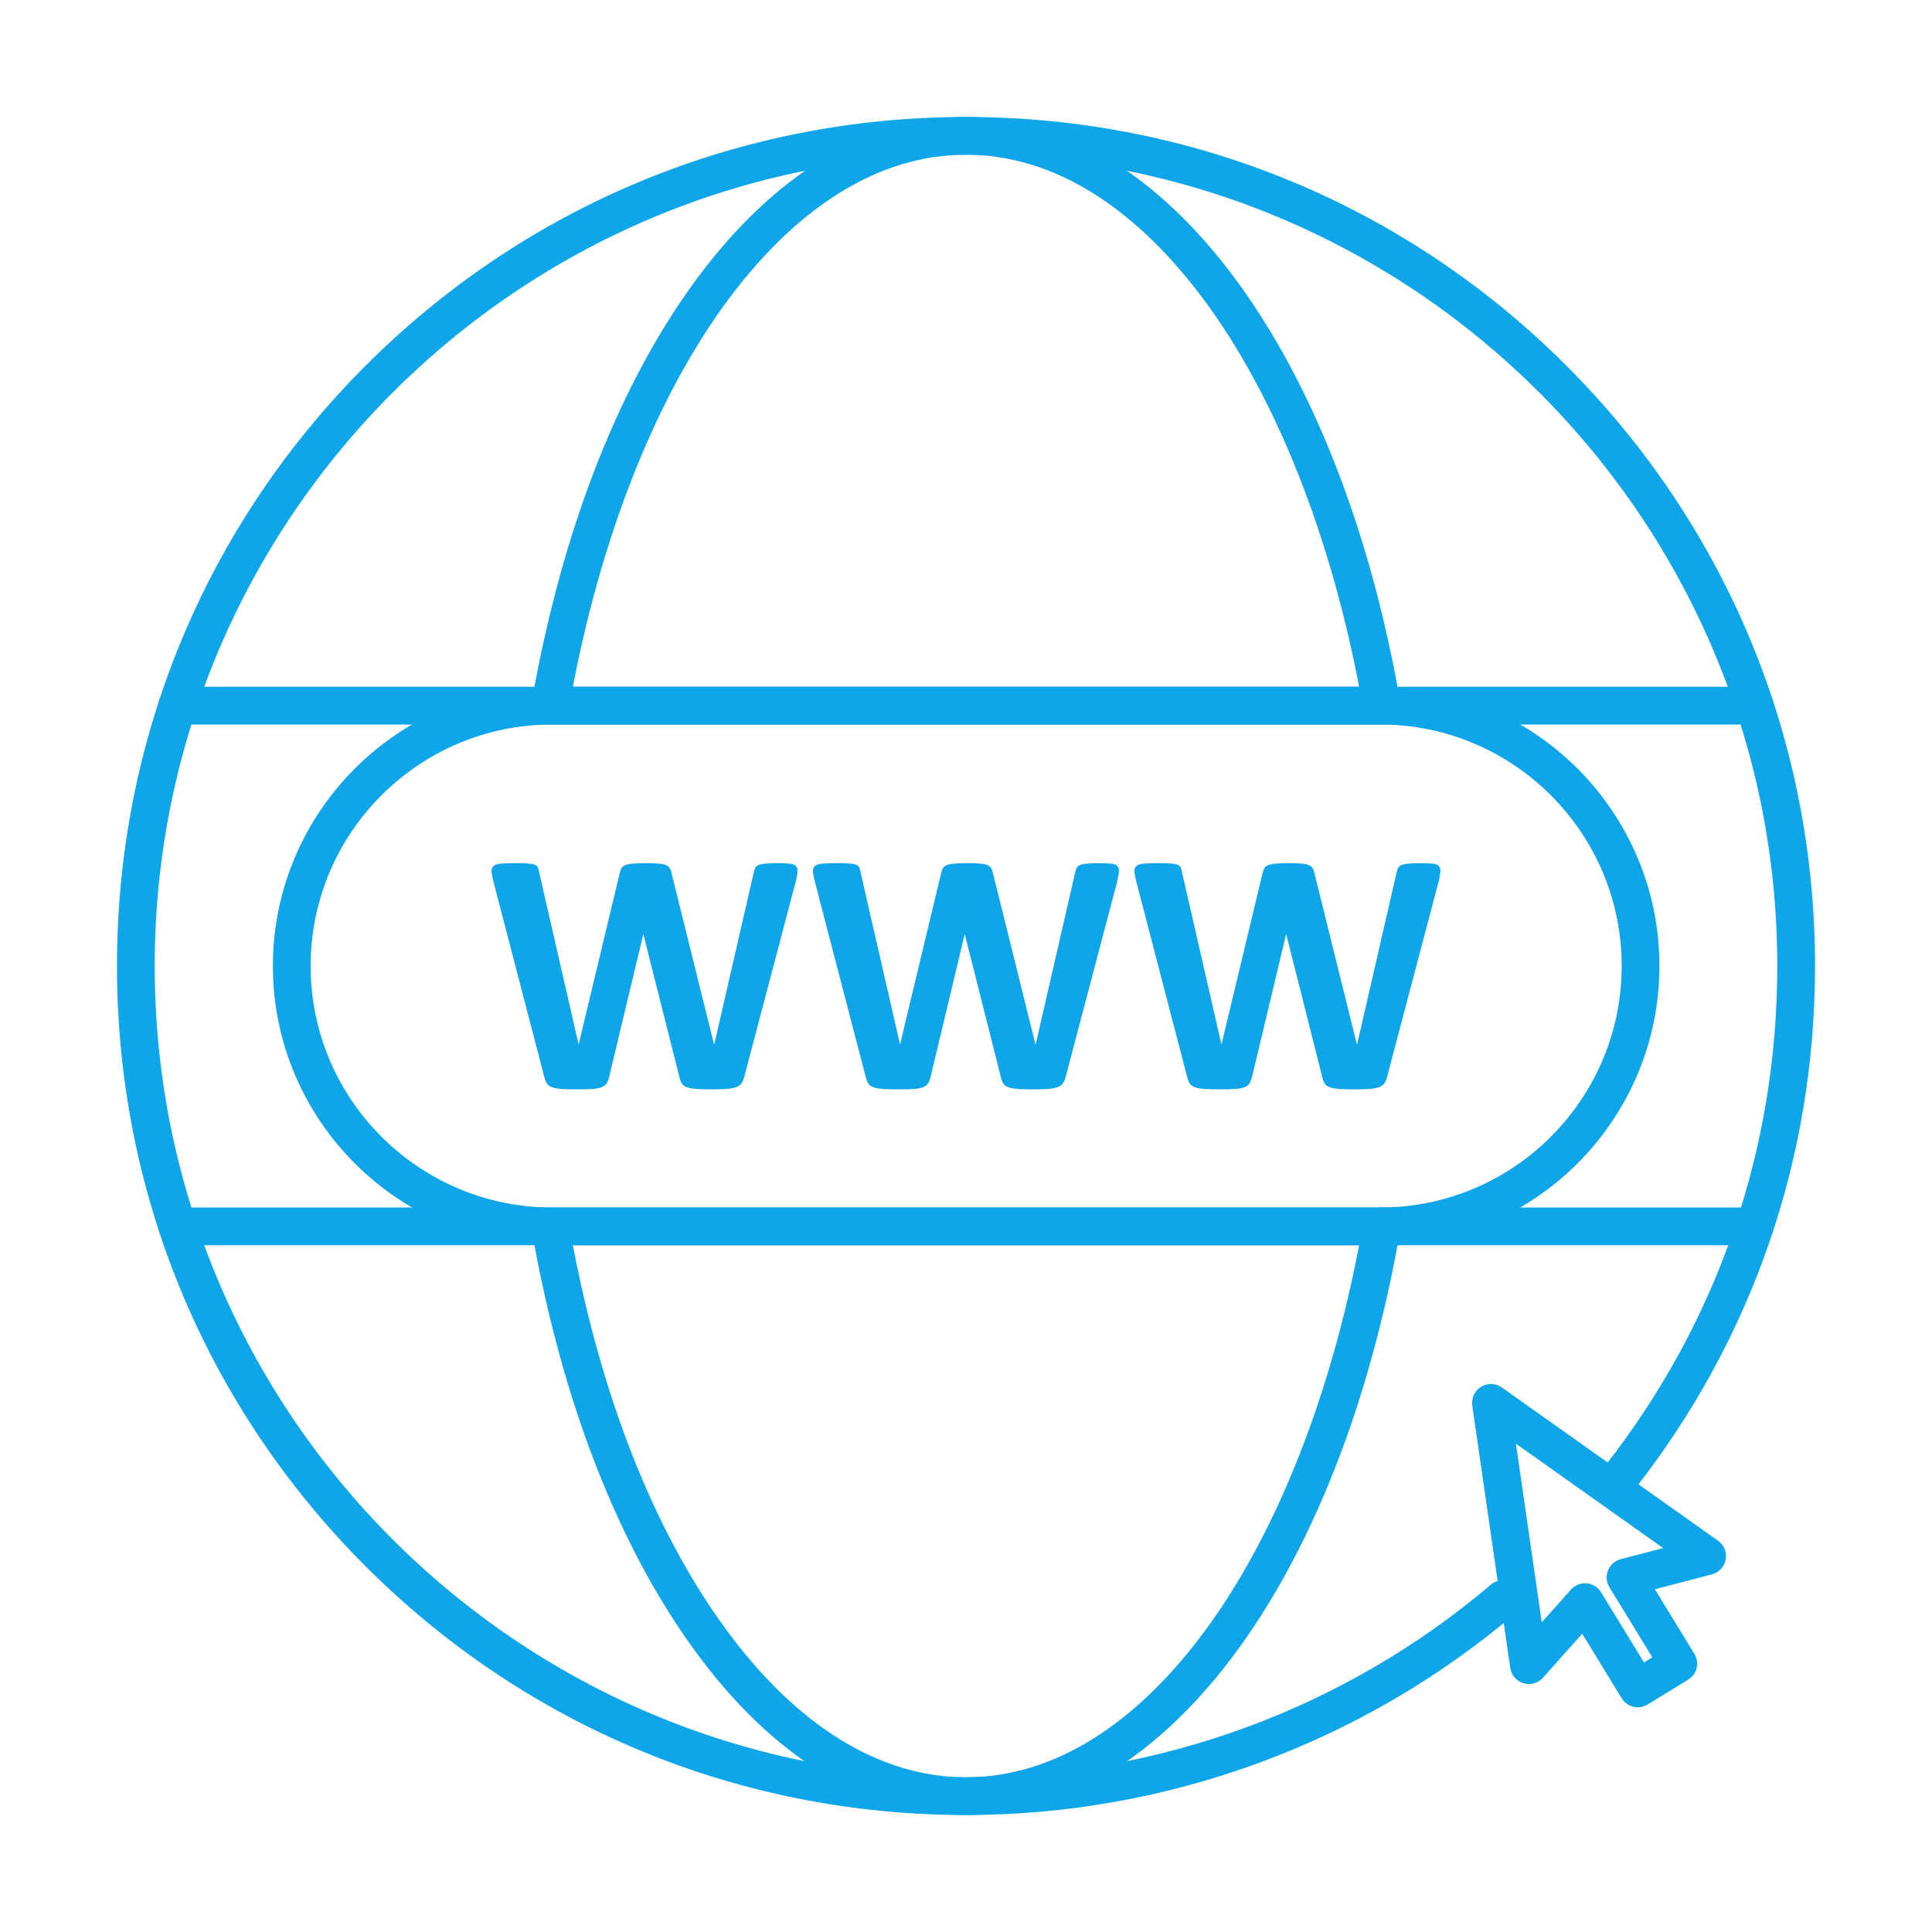
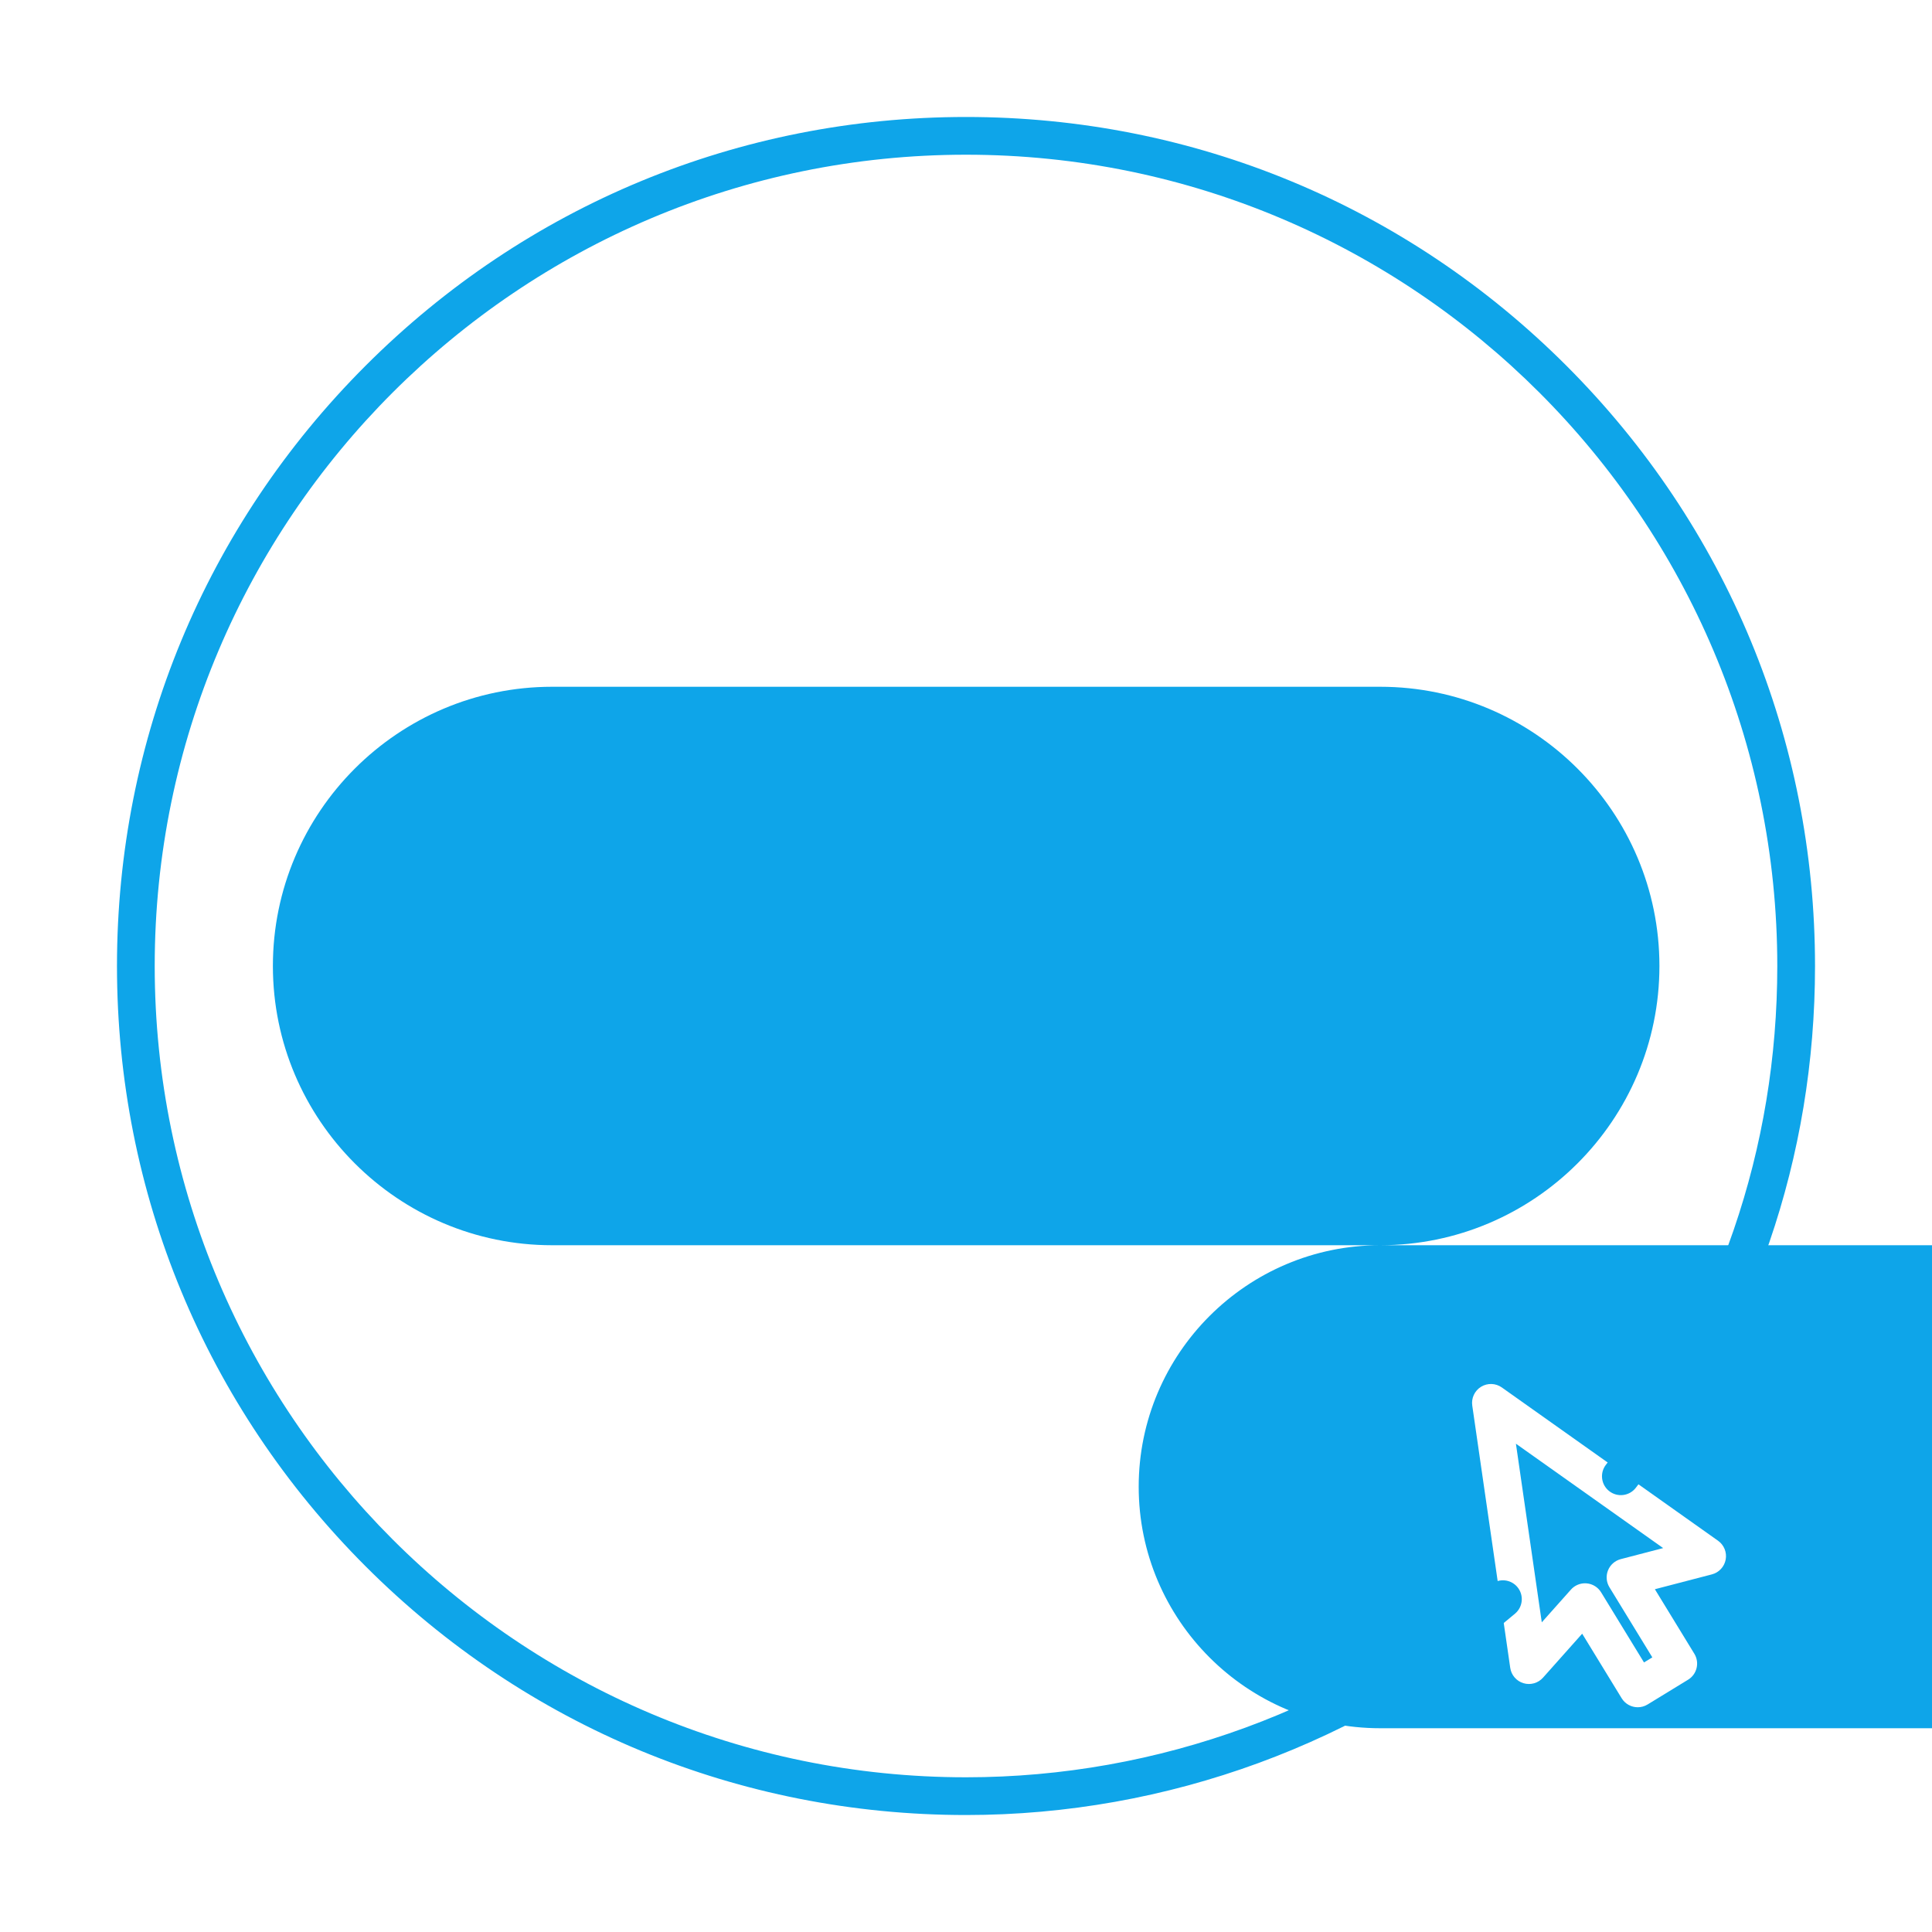
<svg xmlns="http://www.w3.org/2000/svg" viewBox="0 0 512 512">
  <path d="M256,481c-60.1,0-116.602-23.404-159.099-65.9C54.404,372.603,31,316.1,31,256S54.404,139.398,96.901,96.901C139.398,54.404,195.9,31,256,31s116.603,23.404,159.1,65.901C457.596,139.398,481,195.9,481,256c0,50.646-16.43,98.471-47.514,138.306c-1.699,2.176-4.84,2.564-7.019,0.866c-2.177-1.699-2.564-4.841-0.865-7.019C455.302,350.093,471,304.396,471,256c0-118.551-96.448-215-215-215C137.449,41,41,137.449,41,256c0,118.552,96.449,215,215,215c50.914,0,100.298-18.118,139.055-51.016c2.106-1.787,5.263-1.527,7.047,0.576c1.787,2.104,1.529,5.26-0.576,7.047C360.964,462.038,309.281,481,256,481z" fill="#0ea5e9" class="color000000 svgShape" />
-   <path d="M366.174 192c-2.386 0-4.497-1.713-4.92-4.144-7.35-42.238-21.801-80-40.69-106.331C301.543 55.014 279.217 41 256 41c-23.217 0-45.542 14.014-64.563 40.525-18.89 26.33-33.341 64.092-40.691 106.331-.473 2.72-3.057 4.544-5.783 4.068-2.72-.473-4.542-3.063-4.068-5.783C157.042 93.347 203.299 31 256 31s98.959 62.347 115.105 155.143c.474 2.72-1.348 5.31-4.068 5.783C366.747 191.976 366.458 192 366.174 192zM256 481c-26.286 0-51.201-15.15-72.051-43.813-19.898-27.355-34.611-64.869-42.549-108.484-.494-2.717 1.308-5.32 4.024-5.814 2.712-.499 5.32 1.307 5.814 4.023 7.669 42.146 21.777 78.245 40.797 104.393C210.926 457.273 233.045 471 256 471c23.217 0 45.542-14.014 64.563-40.525 18.89-26.33 33.341-64.092 40.691-106.331.473-2.72 3.057-4.547 5.783-4.068 2.721.474 4.542 3.063 4.068 5.783C354.958 418.653 308.7 481 256 481z" fill="#0ea5e9" class="color000000 svgShape" />
-   <path d="M465 192H47c-2.761 0-5-2.239-5-5s2.239-5 5-5h418c2.762 0 5 2.239 5 5S467.762 192 465 192zM465 330H47c-2.761 0-5-2.238-5-5s2.239-5 5-5h418c2.762 0 5 2.238 5 5S467.762 330 465 330z" fill="#0ea5e9" class="color000000 svgShape" />
-   <path d="M365.766 330H146.318c-40.804 0-74-33.196-74-74s33.196-74 74-74h219.448c40.804 0 73.999 33.196 73.999 74S406.569 330 365.766 330zM146.318 192c-35.29 0-64 28.71-64 64 0 35.29 28.71 64 64 64h219.448c35.289 0 63.999-28.71 63.999-64 0-35.29-28.71-64-63.999-64H146.318zM434.026 452.44c-1.684 0-3.327-.851-4.271-2.392l-10.461-17.103-10.384 11.659c-1.292 1.452-3.314 2.021-5.172 1.463-1.862-.56-3.231-2.147-3.51-4.071l-10.063-69.508c-.287-1.979.634-3.938 2.339-4.982 1.705-1.042 3.87-.971 5.501.187l57.296 40.618c1.586 1.125 2.377 3.066 2.026 4.979-.35 1.912-1.776 3.448-3.658 3.938l-15.108 3.934 10.46 17.103c1.44 2.355.699 5.433-1.657 6.874l-10.734 6.565C435.816 452.203 434.916 452.44 434.026 452.44zM420.044 419.588c.148 0 .297.007.446.02 1.576.142 2.993 1.021 3.819 2.371l11.368 18.587 2.204-1.348-11.368-18.587c-.826-1.35-.964-3.012-.371-4.479s1.845-2.568 3.377-2.968l11.237-2.926-39.023-27.664 6.854 47.341 7.724-8.672C417.264 420.192 418.624 419.588 420.044 419.588z" fill="#0ea5e9" class="color000000 svgShape" />
-   <path d="M197.24 285.346c-.184.734-.436 1.324-.757 1.768s-.803.78-1.445 1.01-1.469.382-2.479.458-2.295.115-3.855.115c-1.744 0-3.144-.039-4.199-.115s-1.89-.229-2.501-.458c-.612-.229-1.056-.566-1.331-1.01s-.49-1.033-.642-1.768l-9.5-37.634h-.092l-8.996 37.634c-.153.704-.367 1.278-.643 1.722s-.711.788-1.308 1.032c-.597.245-1.408.405-2.433.481-1.025.076-2.379.115-4.062.115-1.775 0-3.19-.039-4.246-.115-1.055-.076-1.889-.229-2.501-.458-.612-.229-1.056-.566-1.331-1.01s-.505-1.033-.688-1.768l-13.493-51.816c-.275-1.102-.429-1.966-.459-2.593-.031-.626.145-1.108.528-1.446.382-.336 1.01-.542 1.881-.62.872-.076 2.088-.115 3.649-.115 1.438 0 2.577.023 3.419.069.841.046 1.476.154 1.904.321.428.169.719.413.872.734.153.321.275.773.367 1.354l10.418 45.483h.046l10.832-45.162c.122-.581.282-1.056.481-1.423.199-.367.535-.649 1.01-.849.474-.198 1.125-.336 1.951-.413.826-.076 1.928-.115 3.305-.115 1.468 0 2.639.031 3.511.092.872.062 1.545.192 2.02.39.474.2.818.482 1.033.849.214.367.382.857.505 1.469l11.198 45.162h.092l10.418-45.345c.092-.489.214-.91.367-1.262.153-.351.443-.626.872-.826.428-.198 1.04-.336 1.836-.413.795-.076 1.912-.115 3.35-.115 1.346 0 2.394.039 3.144.115.75.077 1.292.284 1.629.62.336.337.482.834.436 1.492-.046.658-.207 1.553-.482 2.685L197.24 285.346zM282.423 285.346c-.184.734-.438 1.324-.758 1.768-.322.443-.803.78-1.445 1.01s-1.469.382-2.479.458-2.295.115-3.855.115c-1.744 0-3.145-.039-4.199-.115-1.057-.076-1.891-.229-2.502-.458s-1.055-.566-1.33-1.01-.49-1.033-.643-1.768l-9.502-37.634h-.092l-8.995 37.634c-.153.704-.367 1.278-.643 1.722s-.711.788-1.308 1.032c-.597.245-1.408.405-2.433.481-1.025.076-2.379.115-4.062.115-1.775 0-3.19-.039-4.246-.115-1.055-.076-1.889-.229-2.501-.458-.612-.229-1.056-.566-1.331-1.01s-.505-1.033-.688-1.768l-13.493-51.816c-.275-1.102-.429-1.966-.459-2.593-.031-.626.145-1.108.528-1.446.382-.336 1.01-.542 1.881-.62.872-.076 2.088-.115 3.649-.115 1.438 0 2.577.023 3.419.069.841.046 1.476.154 1.904.321.428.169.719.413.872.734.153.321.275.773.367 1.354l10.418 45.483h.046l10.832-45.162c.122-.581.282-1.056.481-1.423.199-.367.535-.649 1.01-.849.474-.198 1.125-.336 1.951-.413.826-.076 1.928-.115 3.305-.115 1.469 0 2.639.031 3.512.092.871.062 1.543.192 2.018.39.475.2.818.482 1.033.849s.383.857.506 1.469l11.197 45.162h.092l10.42-45.345c.092-.489.213-.91.367-1.262.152-.351.441-.626.871-.826.428-.198 1.039-.336 1.836-.413.795-.076 1.912-.115 3.35-.115 1.346 0 2.395.039 3.145.115.75.077 1.293.284 1.629.62.336.337.482.834.436 1.492-.045.658-.205 1.553-.48 2.685L282.423 285.346zM367.605 285.346c-.184.734-.437 1.324-.758 1.768s-.803.78-1.445 1.01-1.469.382-2.479.458-2.295.115-3.855.115c-1.744 0-3.144-.039-4.199-.115s-1.89-.229-2.501-.458c-.612-.229-1.056-.566-1.331-1.01s-.49-1.033-.643-1.768l-9.501-37.634h-.092l-8.995 37.634c-.153.704-.367 1.278-.643 1.722s-.711.788-1.308 1.032c-.597.245-1.408.405-2.433.481-1.025.076-2.38.115-4.063.115-1.774 0-3.189-.039-4.245-.115s-1.89-.229-2.501-.458c-.612-.229-1.056-.566-1.331-1.01s-.505-1.033-.688-1.768l-13.493-51.816c-.275-1.102-.429-1.966-.459-2.593-.031-.626.145-1.108.527-1.446.383-.336 1.01-.542 1.882-.62.872-.076 2.089-.115 3.648-.115 1.438 0 2.578.023 3.42.069.841.046 1.476.154 1.904.321.429.169.719.413.872.734s.275.773.367 1.354l10.418 45.483h.046l10.832-45.162c.122-.581.282-1.056.481-1.423s.535-.649 1.01-.849c.475-.198 1.125-.336 1.951-.413.825-.076 1.927-.115 3.304-.115 1.469 0 2.64.031 3.512.092.872.062 1.544.192 2.019.39.475.2.818.482 1.033.849.214.367.382.857.505 1.469l11.198 45.162h.092l10.419-45.345c.092-.489.213-.91.367-1.262.152-.351.442-.626.871-.826.429-.198 1.04-.336 1.836-.413.796-.076 1.912-.115 3.351-.115 1.346 0 2.394.039 3.144.115.75.077 1.293.284 1.63.62.336.337.481.834.436 1.492-.046.658-.206 1.553-.481 2.685L367.605 285.346z" fill="#0ea5e9" class="color000000 svgShape" />
+   <path d="M365.766 330H146.318c-40.804 0-74-33.196-74-74s33.196-74 74-74h219.448c40.804 0 73.999 33.196 73.999 74S406.569 330 365.766 330zc-35.29 0-64 28.71-64 64 0 35.29 28.71 64 64 64h219.448c35.289 0 63.999-28.71 63.999-64 0-35.29-28.71-64-63.999-64H146.318zM434.026 452.44c-1.684 0-3.327-.851-4.271-2.392l-10.461-17.103-10.384 11.659c-1.292 1.452-3.314 2.021-5.172 1.463-1.862-.56-3.231-2.147-3.51-4.071l-10.063-69.508c-.287-1.979.634-3.938 2.339-4.982 1.705-1.042 3.87-.971 5.501.187l57.296 40.618c1.586 1.125 2.377 3.066 2.026 4.979-.35 1.912-1.776 3.448-3.658 3.938l-15.108 3.934 10.46 17.103c1.44 2.355.699 5.433-1.657 6.874l-10.734 6.565C435.816 452.203 434.916 452.44 434.026 452.44zM420.044 419.588c.148 0 .297.007.446.02 1.576.142 2.993 1.021 3.819 2.371l11.368 18.587 2.204-1.348-11.368-18.587c-.826-1.35-.964-3.012-.371-4.479s1.845-2.568 3.377-2.968l11.237-2.926-39.023-27.664 6.854 47.341 7.724-8.672C417.264 420.192 418.624 419.588 420.044 419.588z" fill="#0ea5e9" class="color000000 svgShape" />
</svg>